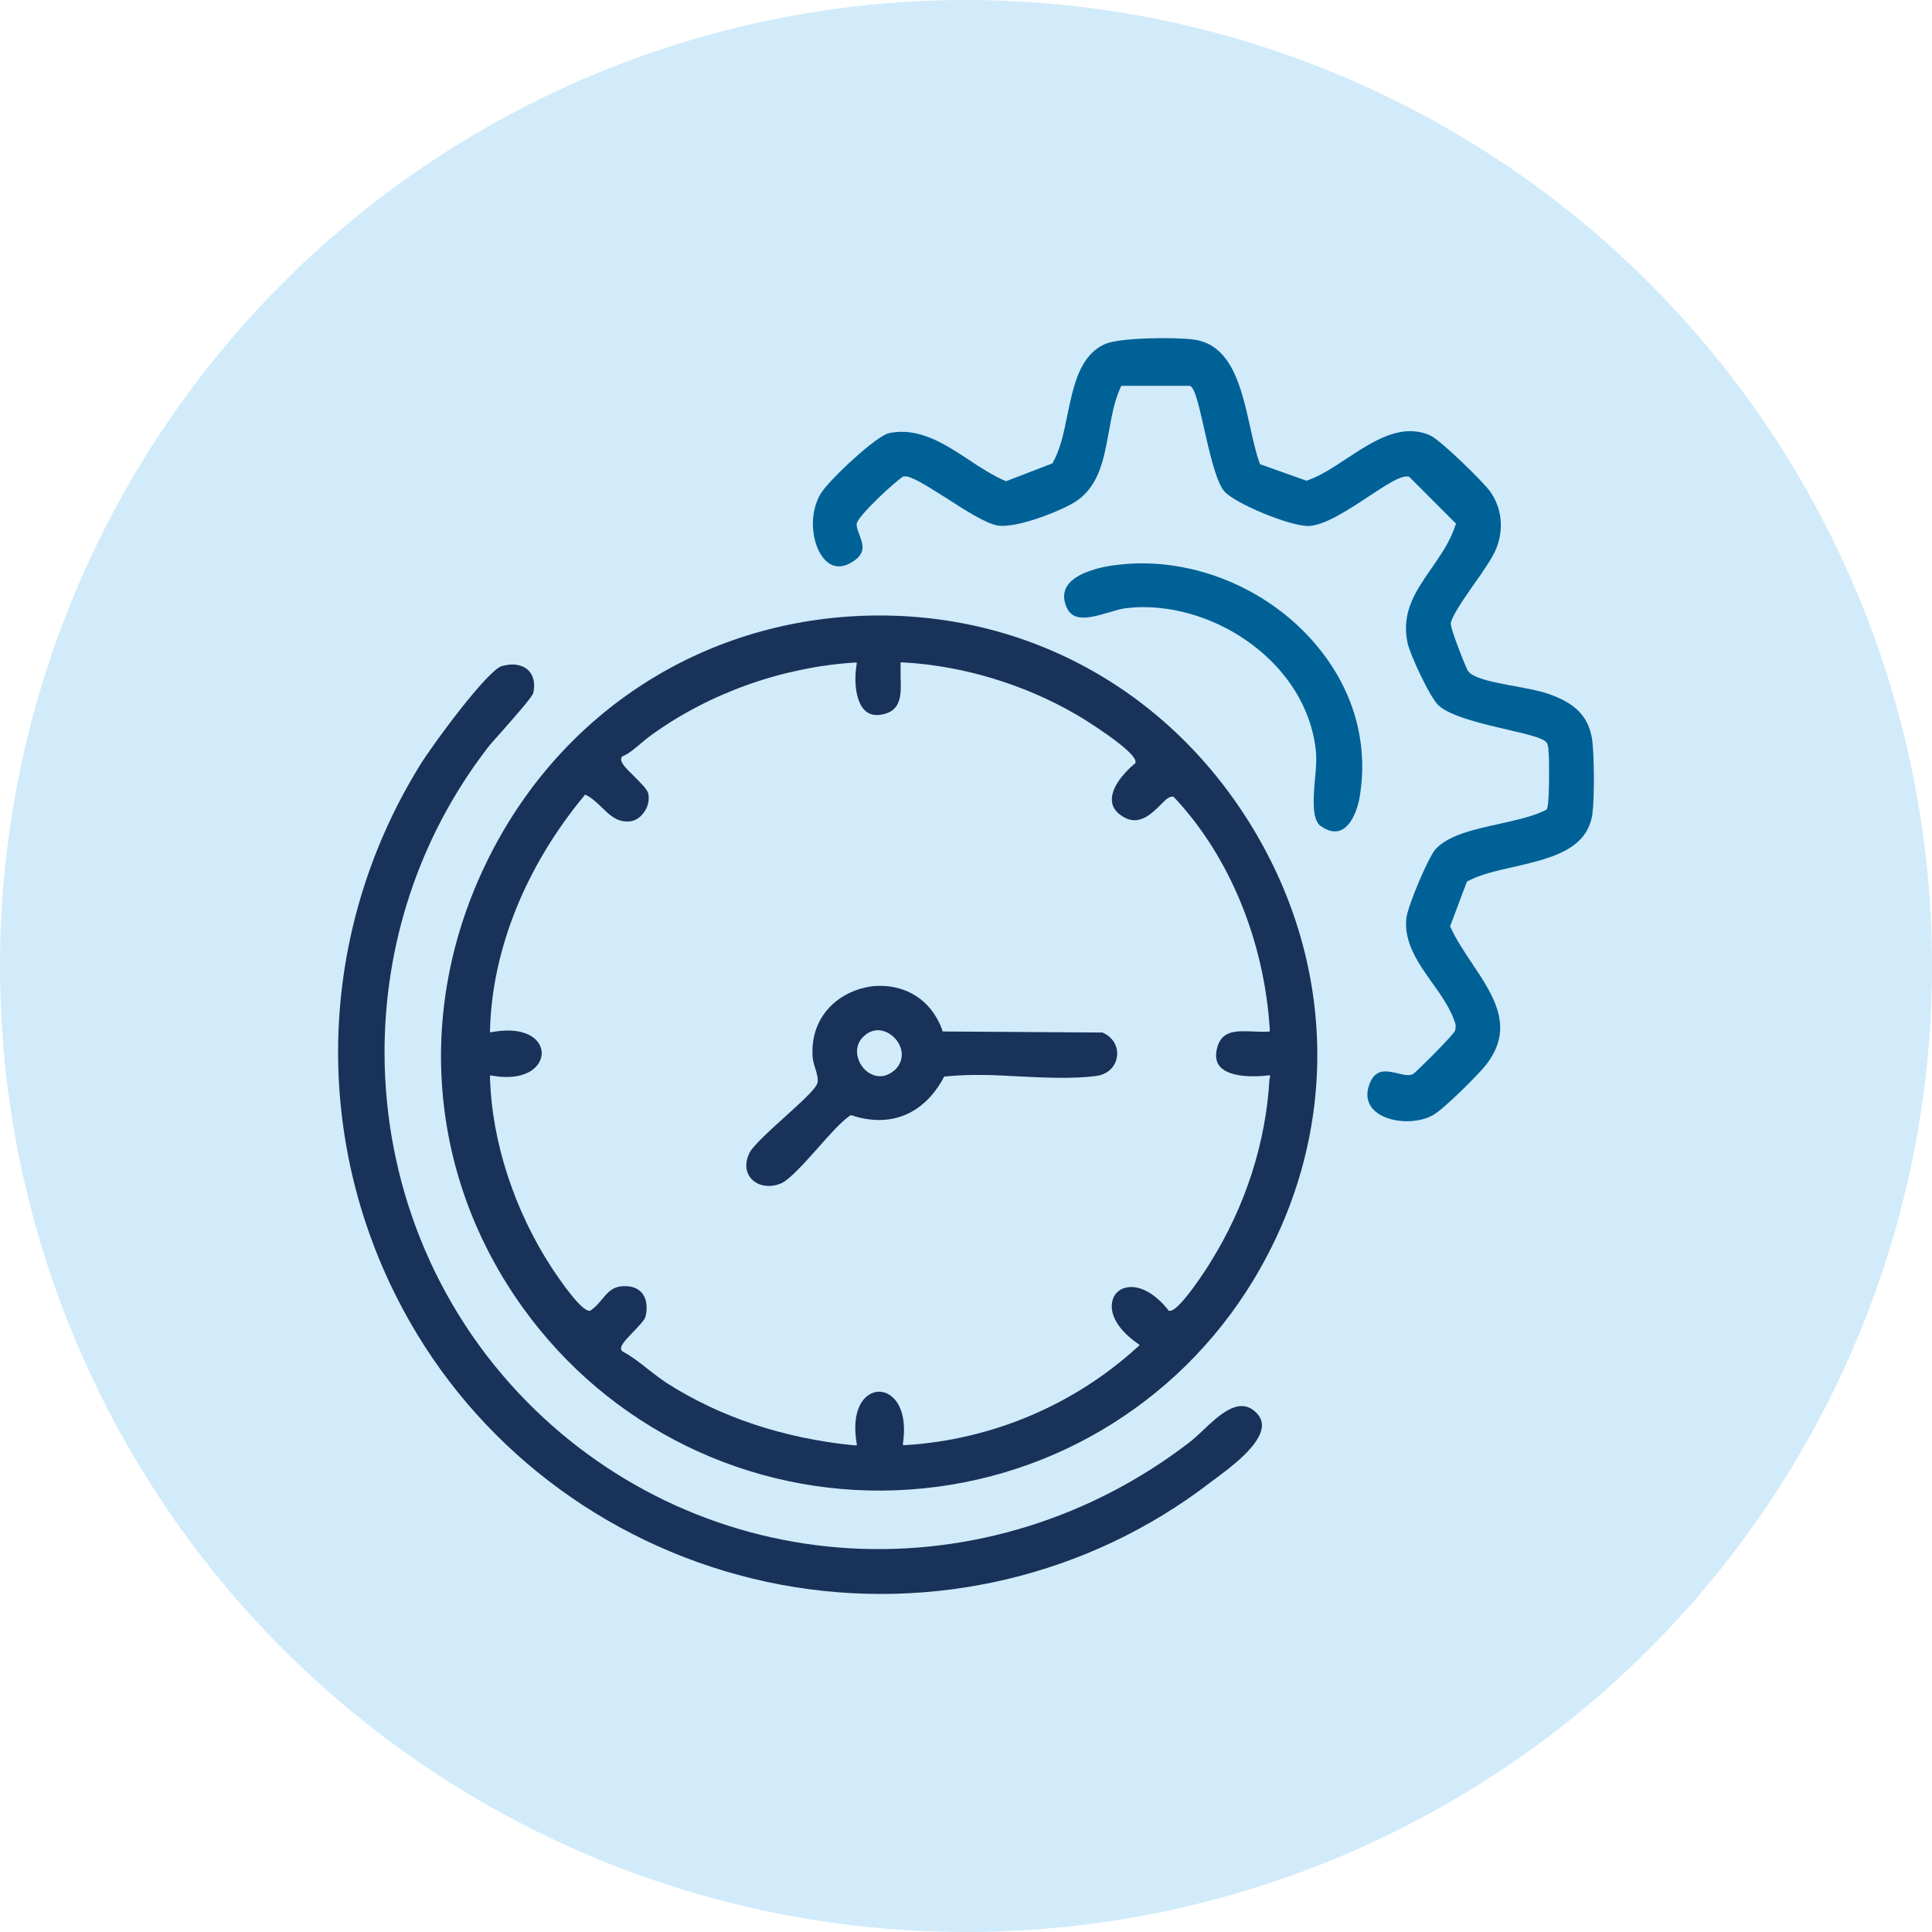
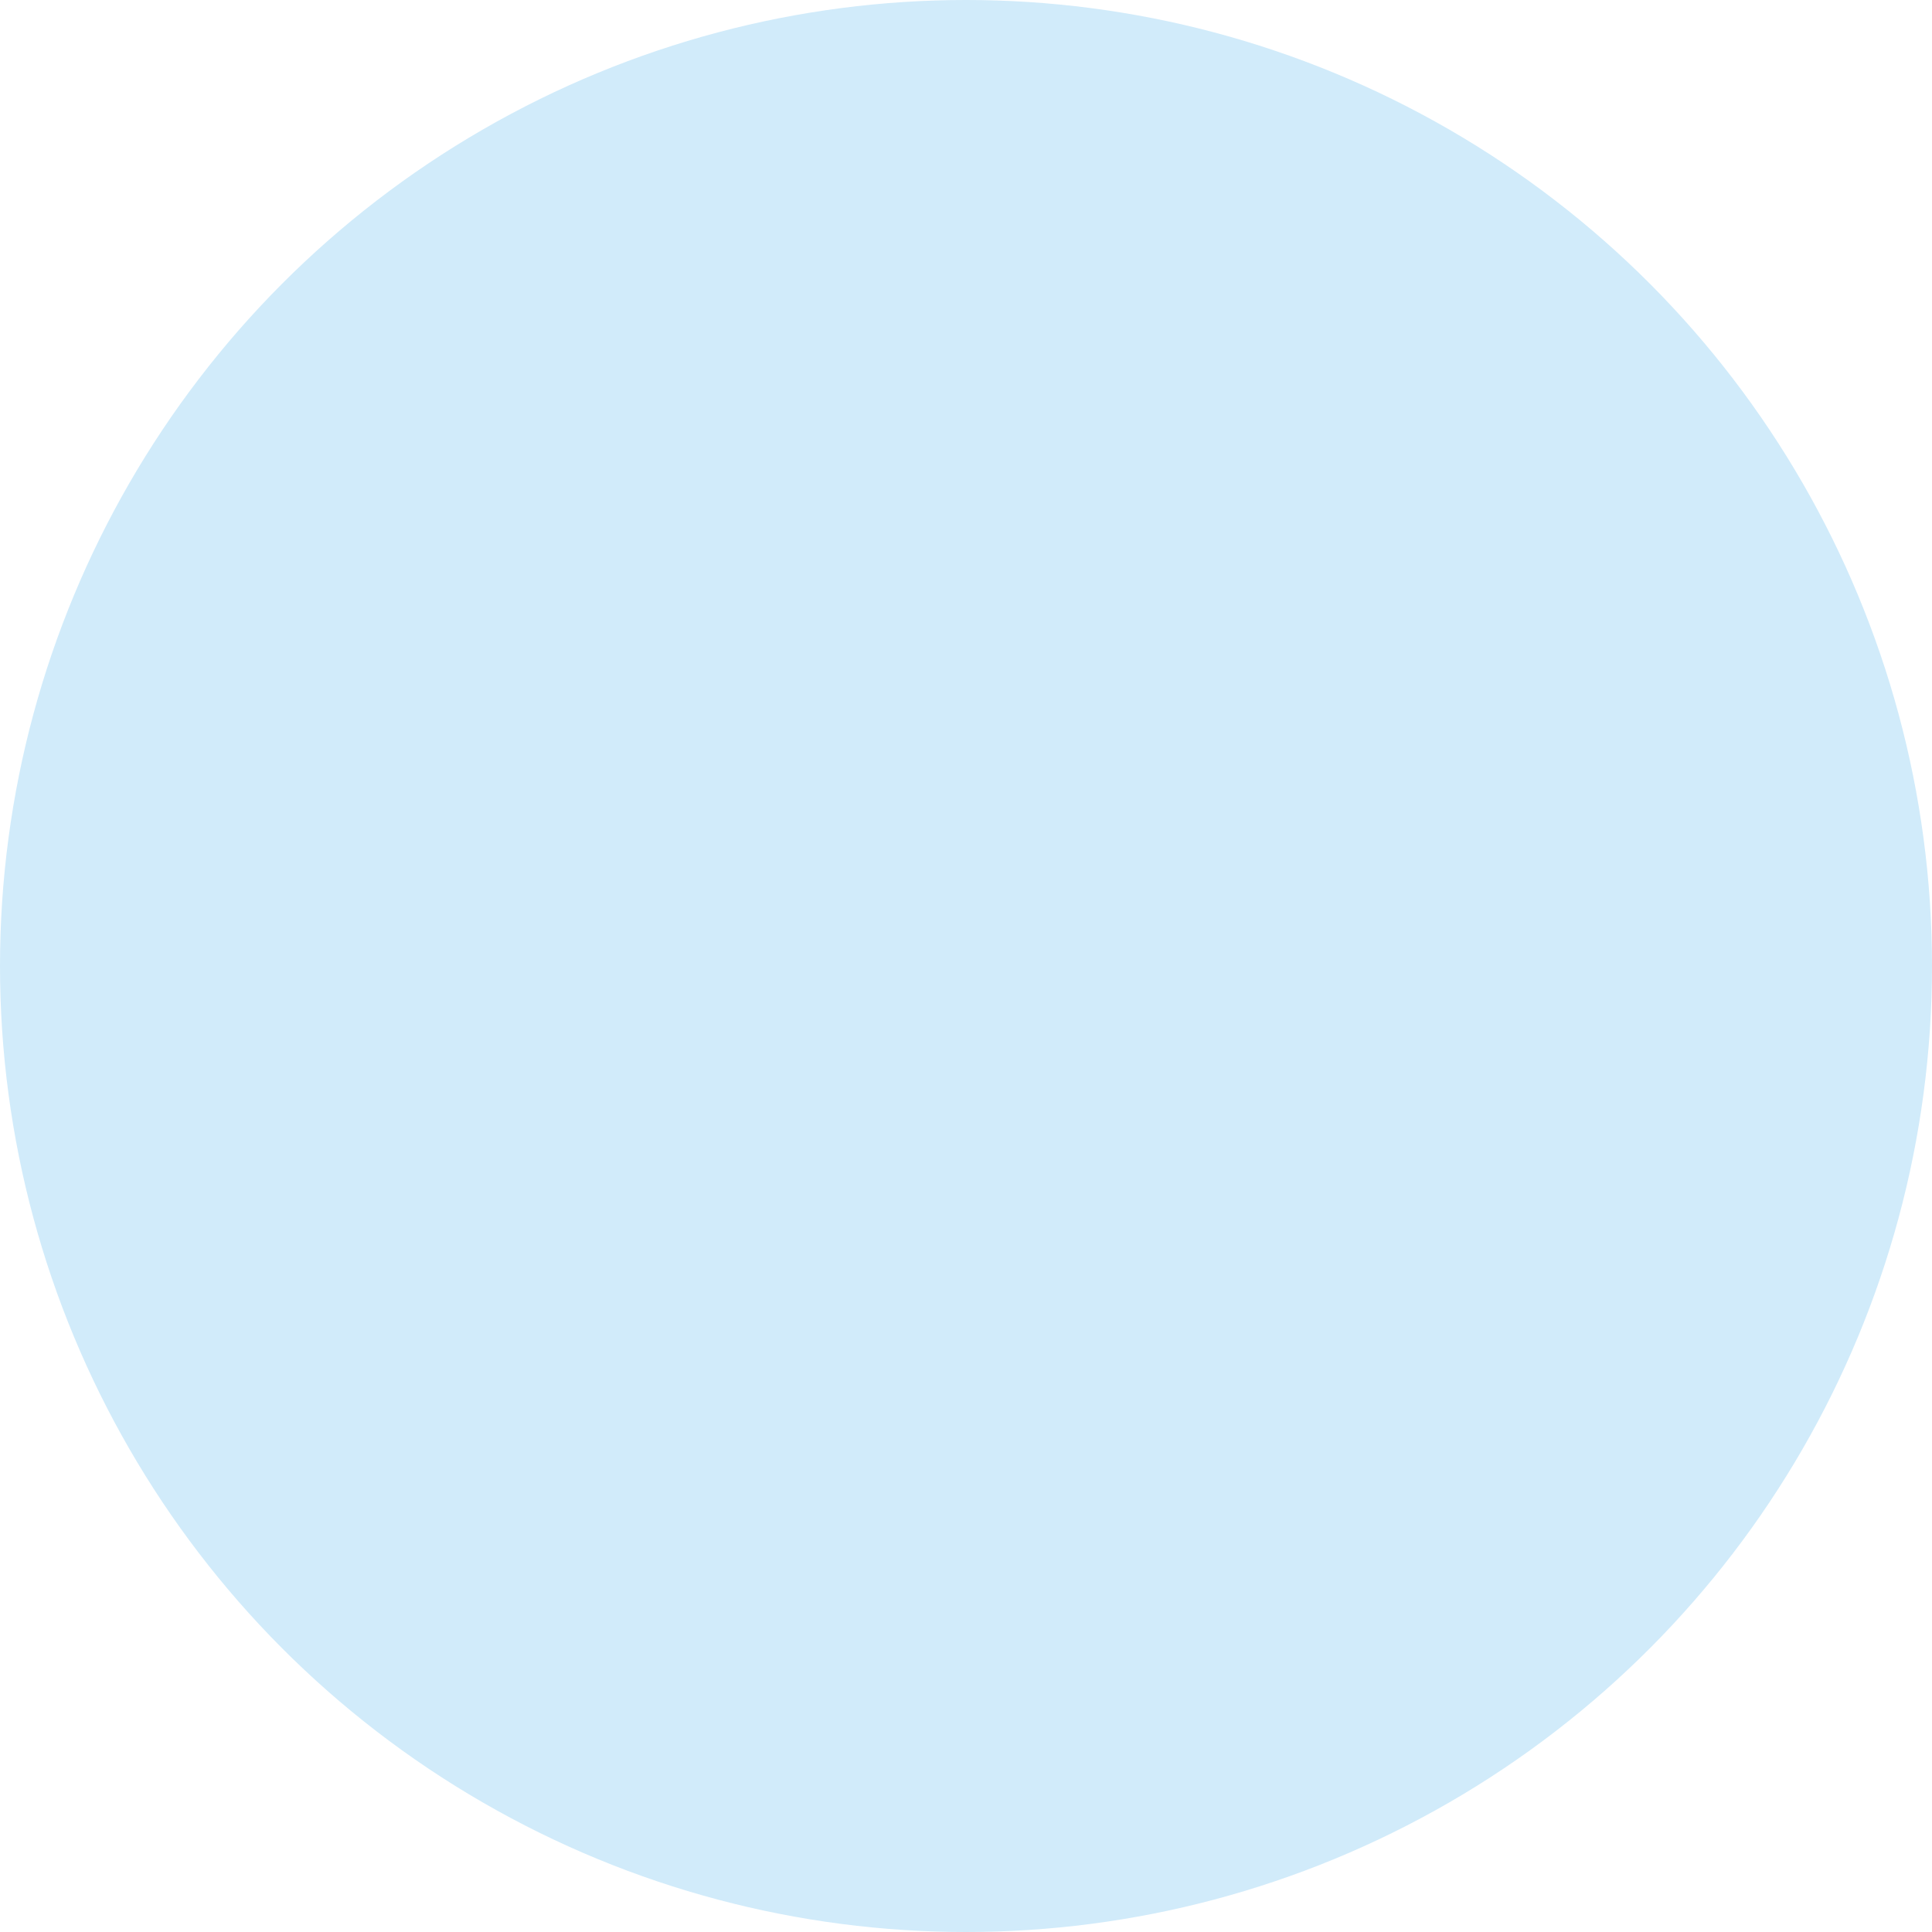
<svg xmlns="http://www.w3.org/2000/svg" width="80" height="80" viewBox="0 0 80 80" fill="none">
  <circle cx="40" cy="40" r="40" fill="#D1EBFA" />
  <g clip-path="url(#clip0_2121_4019)">
    <path d="M51.846 34.243C48.236 28.316 41.98 25.061 35.116 25.531C28.513 25.993 22.875 29.883 20.03 35.949C17.194 41.98 17.794 48.785 21.649 54.147C25.216 59.116 31.01 61.944 37.108 61.709C43.207 61.474 48.732 58.228 51.89 53.024C55.448 47.158 55.431 40.135 51.846 34.243ZM52.568 44.66C52.42 47.323 51.568 49.96 50.106 52.293C50.098 52.319 48.862 54.277 48.453 54.277H48.392L48.366 54.234C47.801 53.529 47.148 53.189 46.609 53.32C46.313 53.389 46.104 53.616 46.052 53.912C45.948 54.451 46.331 55.087 47.087 55.617L47.192 55.696L47.096 55.783C44.477 58.176 41.076 59.612 37.517 59.838H37.387L37.396 59.716C37.526 58.794 37.309 58.054 36.821 57.75C36.552 57.584 36.239 57.584 35.977 57.758C35.508 58.063 35.316 58.794 35.464 59.708L35.482 59.847H35.342C32.428 59.551 29.818 58.681 27.599 57.262C27.338 57.088 27.077 56.888 26.834 56.697C26.503 56.435 26.164 56.166 25.79 55.965L25.746 55.931C25.633 55.765 25.859 55.53 26.199 55.173C26.416 54.947 26.686 54.669 26.729 54.521C26.825 54.129 26.773 53.772 26.581 53.537C26.407 53.328 26.129 53.241 25.79 53.259C25.355 53.285 25.172 53.511 24.937 53.79C24.807 53.946 24.668 54.112 24.476 54.251L24.424 54.277H24.407C24.058 54.277 23.223 53.059 22.867 52.528C21.309 50.152 20.37 47.289 20.291 44.66V44.53L20.422 44.547C21.292 44.695 21.997 44.504 22.301 44.034C22.475 43.764 22.475 43.451 22.301 43.19C22.005 42.746 21.301 42.572 20.422 42.728L20.291 42.746V42.615C20.387 39.317 21.762 35.888 24.172 32.972L24.224 32.903L24.302 32.938C24.546 33.068 24.737 33.26 24.928 33.442C25.233 33.738 25.52 34.017 25.964 34.017H26.007C26.251 34.017 26.477 33.886 26.642 33.669C26.825 33.434 26.903 33.138 26.843 32.859C26.808 32.685 26.494 32.38 26.242 32.128C25.868 31.763 25.625 31.519 25.755 31.336L25.772 31.31H25.799C26.068 31.188 26.303 30.979 26.564 30.762C26.695 30.649 26.843 30.527 26.99 30.422C29.4 28.691 32.376 27.637 35.351 27.437H35.482L35.464 27.559C35.36 28.221 35.429 29.091 35.847 29.448C36.056 29.622 36.343 29.657 36.691 29.543C37.343 29.334 37.317 28.664 37.291 28.02C37.291 27.855 37.291 27.69 37.291 27.542V27.428H37.404C39.884 27.568 42.442 28.342 44.625 29.622C44.651 29.63 47.096 31.119 47.018 31.562V31.597L46.983 31.623C46.496 32.032 45.991 32.65 46.043 33.172C46.061 33.434 46.226 33.66 46.531 33.834C47.166 34.208 47.688 33.695 48.062 33.32C48.271 33.103 48.427 32.964 48.566 32.99H48.601L48.627 33.025C50.907 35.453 52.342 38.943 52.577 42.598V42.711L52.473 42.72C52.29 42.728 52.09 42.72 51.898 42.711C51.176 42.685 50.559 42.65 50.385 43.451C50.315 43.755 50.367 43.999 50.524 44.173C50.959 44.66 52.116 44.573 52.455 44.538L52.586 44.521V44.652L52.568 44.66Z" fill="#18325A" />
    <path d="M65.939 33.695C65.73 35.2 64.182 35.548 62.685 35.897C61.972 36.053 61.302 36.21 60.789 36.48L60.745 36.497L60.041 38.368L60.067 38.403C60.293 38.899 60.623 39.395 60.937 39.865C61.859 41.24 62.729 42.546 61.546 44.077C61.215 44.504 59.745 45.966 59.31 46.192C58.57 46.575 57.457 46.479 56.926 46.001C56.604 45.705 56.535 45.304 56.726 44.843C56.874 44.469 57.109 44.364 57.37 44.364C57.526 44.364 57.7 44.408 57.874 44.443C58.109 44.504 58.335 44.556 58.509 44.478C58.605 44.425 60.206 42.842 60.249 42.676C60.31 42.476 60.258 42.354 60.206 42.224L60.18 42.154C59.98 41.649 59.64 41.162 59.301 40.692C58.727 39.883 58.135 39.047 58.231 38.038C58.283 37.533 59.145 35.487 59.449 35.157C59.988 34.574 61.059 34.339 62.094 34.112C62.825 33.947 63.503 33.799 64.016 33.538L64.051 33.503C64.173 33.312 64.147 31.371 64.13 31.214C64.121 31.18 64.121 31.145 64.121 31.11C64.121 31.014 64.112 30.901 64.06 30.779C63.956 30.579 63.425 30.448 62.424 30.213C61.372 29.97 60.067 29.665 59.571 29.213C59.214 28.891 58.379 27.089 58.283 26.619C58.014 25.349 58.623 24.47 59.266 23.547C59.649 22.99 60.049 22.424 60.267 21.746L60.293 21.685L58.37 19.761L58.335 19.735H58.301L58.257 19.727C57.935 19.727 57.378 20.092 56.691 20.545C55.847 21.102 54.89 21.737 54.212 21.78H54.168C53.376 21.78 51.097 20.832 50.679 20.327C50.349 19.909 50.07 18.691 49.853 17.716C49.627 16.715 49.487 16.141 49.313 16.002L49.279 15.976H46.434L46.399 16.045C46.138 16.611 46.025 17.272 45.912 17.899C45.685 19.126 45.477 20.284 44.328 20.893C43.545 21.31 42.04 21.859 41.327 21.763C40.866 21.702 39.961 21.128 39.169 20.614C38.273 20.049 37.699 19.692 37.447 19.727H37.403C37.107 19.901 35.48 21.389 35.472 21.702C35.472 21.85 35.533 22.007 35.593 22.163C35.733 22.538 35.863 22.894 35.333 23.242C34.889 23.538 34.489 23.521 34.167 23.19C33.61 22.625 33.436 21.241 34.036 20.362C34.41 19.814 36.289 18.038 36.82 17.934C38.038 17.681 39.1 18.369 40.117 19.039C40.596 19.361 41.101 19.683 41.614 19.909L41.657 19.927L43.58 19.187L43.597 19.152C43.902 18.613 44.05 17.925 44.198 17.185C44.45 15.976 44.702 14.722 45.746 14.252C46.347 13.974 48.652 13.956 49.435 14.061C51.019 14.278 51.41 16.089 51.767 17.681C51.889 18.23 52.002 18.752 52.158 19.169L52.176 19.222L54.107 19.909L54.142 19.892C54.681 19.7 55.212 19.352 55.778 18.978C56.891 18.247 58.04 17.498 59.24 18.038C59.649 18.23 61.433 19.962 61.711 20.362C62.181 21.032 62.276 21.876 61.972 22.677C61.824 23.068 61.407 23.669 60.998 24.243C60.563 24.87 60.154 25.462 60.075 25.792C60.032 26.001 60.719 27.672 60.771 27.759C60.876 27.898 60.911 27.916 61.041 27.977L61.067 27.994C61.467 28.186 62.102 28.299 62.72 28.412C63.216 28.508 63.721 28.595 64.095 28.725C65.226 29.108 65.774 29.665 65.922 30.596C66.017 31.206 66.026 33.033 65.939 33.695Z" fill="#006196" />
-     <path d="M52.254 59.046C52.219 59.821 51.001 60.726 50.349 61.213C50.262 61.274 50.184 61.335 50.114 61.387C45.094 65.251 38.613 66.792 32.322 65.617C26.041 64.433 20.551 60.656 17.271 55.243C12.869 47.968 12.913 38.943 17.385 31.693C17.933 30.805 20.169 27.777 20.769 27.585C20.917 27.542 21.073 27.516 21.213 27.516C21.474 27.516 21.7 27.594 21.865 27.742C22.091 27.959 22.17 28.29 22.083 28.691C22.039 28.865 21.308 29.683 20.83 30.231C20.534 30.562 20.273 30.849 20.16 31.006C17.315 34.722 15.923 39.151 15.923 43.572C15.923 48.855 17.924 54.103 21.839 58.063C25.406 61.675 30.156 63.824 35.194 64.111C40.205 64.399 45.181 62.849 49.227 59.743C49.392 59.621 49.575 59.447 49.775 59.264C50.479 58.594 51.28 57.837 51.967 58.446C52.167 58.629 52.263 58.82 52.254 59.046Z" fill="#18325A" />
-     <path d="M56.3 33.007C56.212 33.529 55.96 34.191 55.517 34.382C55.264 34.478 54.986 34.417 54.681 34.2C54.307 33.93 54.386 32.981 54.455 32.215C54.49 31.841 54.516 31.484 54.499 31.215C54.368 29.596 53.533 28.073 52.132 26.915C50.766 25.784 49.009 25.14 47.338 25.14C47.095 25.14 46.86 25.157 46.625 25.183C46.416 25.209 46.181 25.279 45.92 25.357C45.016 25.627 44.354 25.767 44.119 25.027C44.024 24.731 44.05 24.487 44.189 24.261C44.389 23.948 44.807 23.739 45.224 23.608C45.642 23.469 46.077 23.408 46.329 23.382C49.139 23.06 52.132 24.183 54.142 26.306C55.943 28.212 56.708 30.588 56.3 33.007Z" fill="#006196" />
+     <path d="M56.3 33.007C56.212 33.529 55.96 34.191 55.517 34.382C55.264 34.478 54.986 34.417 54.681 34.2C54.307 33.93 54.386 32.981 54.455 32.215C54.49 31.841 54.516 31.484 54.499 31.215C54.368 29.596 53.533 28.073 52.132 26.915C50.766 25.784 49.009 25.14 47.338 25.14C47.095 25.14 46.86 25.157 46.625 25.183C46.416 25.209 46.181 25.279 45.92 25.357C44.024 24.731 44.05 24.487 44.189 24.261C44.389 23.948 44.807 23.739 45.224 23.608C45.642 23.469 46.077 23.408 46.329 23.382C49.139 23.06 52.132 24.183 54.142 26.306C55.943 28.212 56.708 30.588 56.3 33.007Z" fill="#006196" />
    <path d="M45.667 42.755L39.029 42.711L39.011 42.633C38.533 41.345 37.472 40.822 36.454 40.822C36.245 40.822 36.027 40.84 35.827 40.892C34.653 41.145 33.522 42.145 33.652 43.799C33.661 43.912 33.705 44.077 33.757 44.234C33.826 44.46 33.887 44.678 33.852 44.826C33.8 45.061 33.313 45.513 32.513 46.236C31.895 46.793 31.199 47.428 31.042 47.724C30.834 48.133 30.86 48.533 31.112 48.812C31.39 49.116 31.878 49.195 32.339 49.003C32.687 48.855 33.287 48.185 33.87 47.532C34.366 46.967 34.836 46.445 35.175 46.21L35.218 46.184H35.27C36.871 46.714 38.255 46.14 39.072 44.626L39.099 44.574H39.151C40.134 44.469 41.204 44.513 42.239 44.574C43.301 44.626 44.406 44.678 45.371 44.556C45.841 44.504 46.189 44.191 46.25 43.755C46.311 43.338 46.085 42.946 45.667 42.763V42.755ZM37.011 44.339C36.819 44.495 36.628 44.565 36.445 44.565C36.184 44.565 35.94 44.434 35.766 44.243C35.453 43.886 35.34 43.303 35.766 42.911C35.94 42.746 36.141 42.659 36.358 42.659C36.436 42.659 36.523 42.676 36.61 42.702C36.958 42.816 37.245 43.129 37.324 43.494C37.385 43.808 37.28 44.112 37.019 44.339H37.011Z" fill="#18325A" />
  </g>
  <defs>
    <clipPath id="clip0_2121_4019">
-       <rect width="52" height="52" fill="white" transform="translate(14 14)" />
-     </clipPath>
+       </clipPath>
  </defs>
</svg>